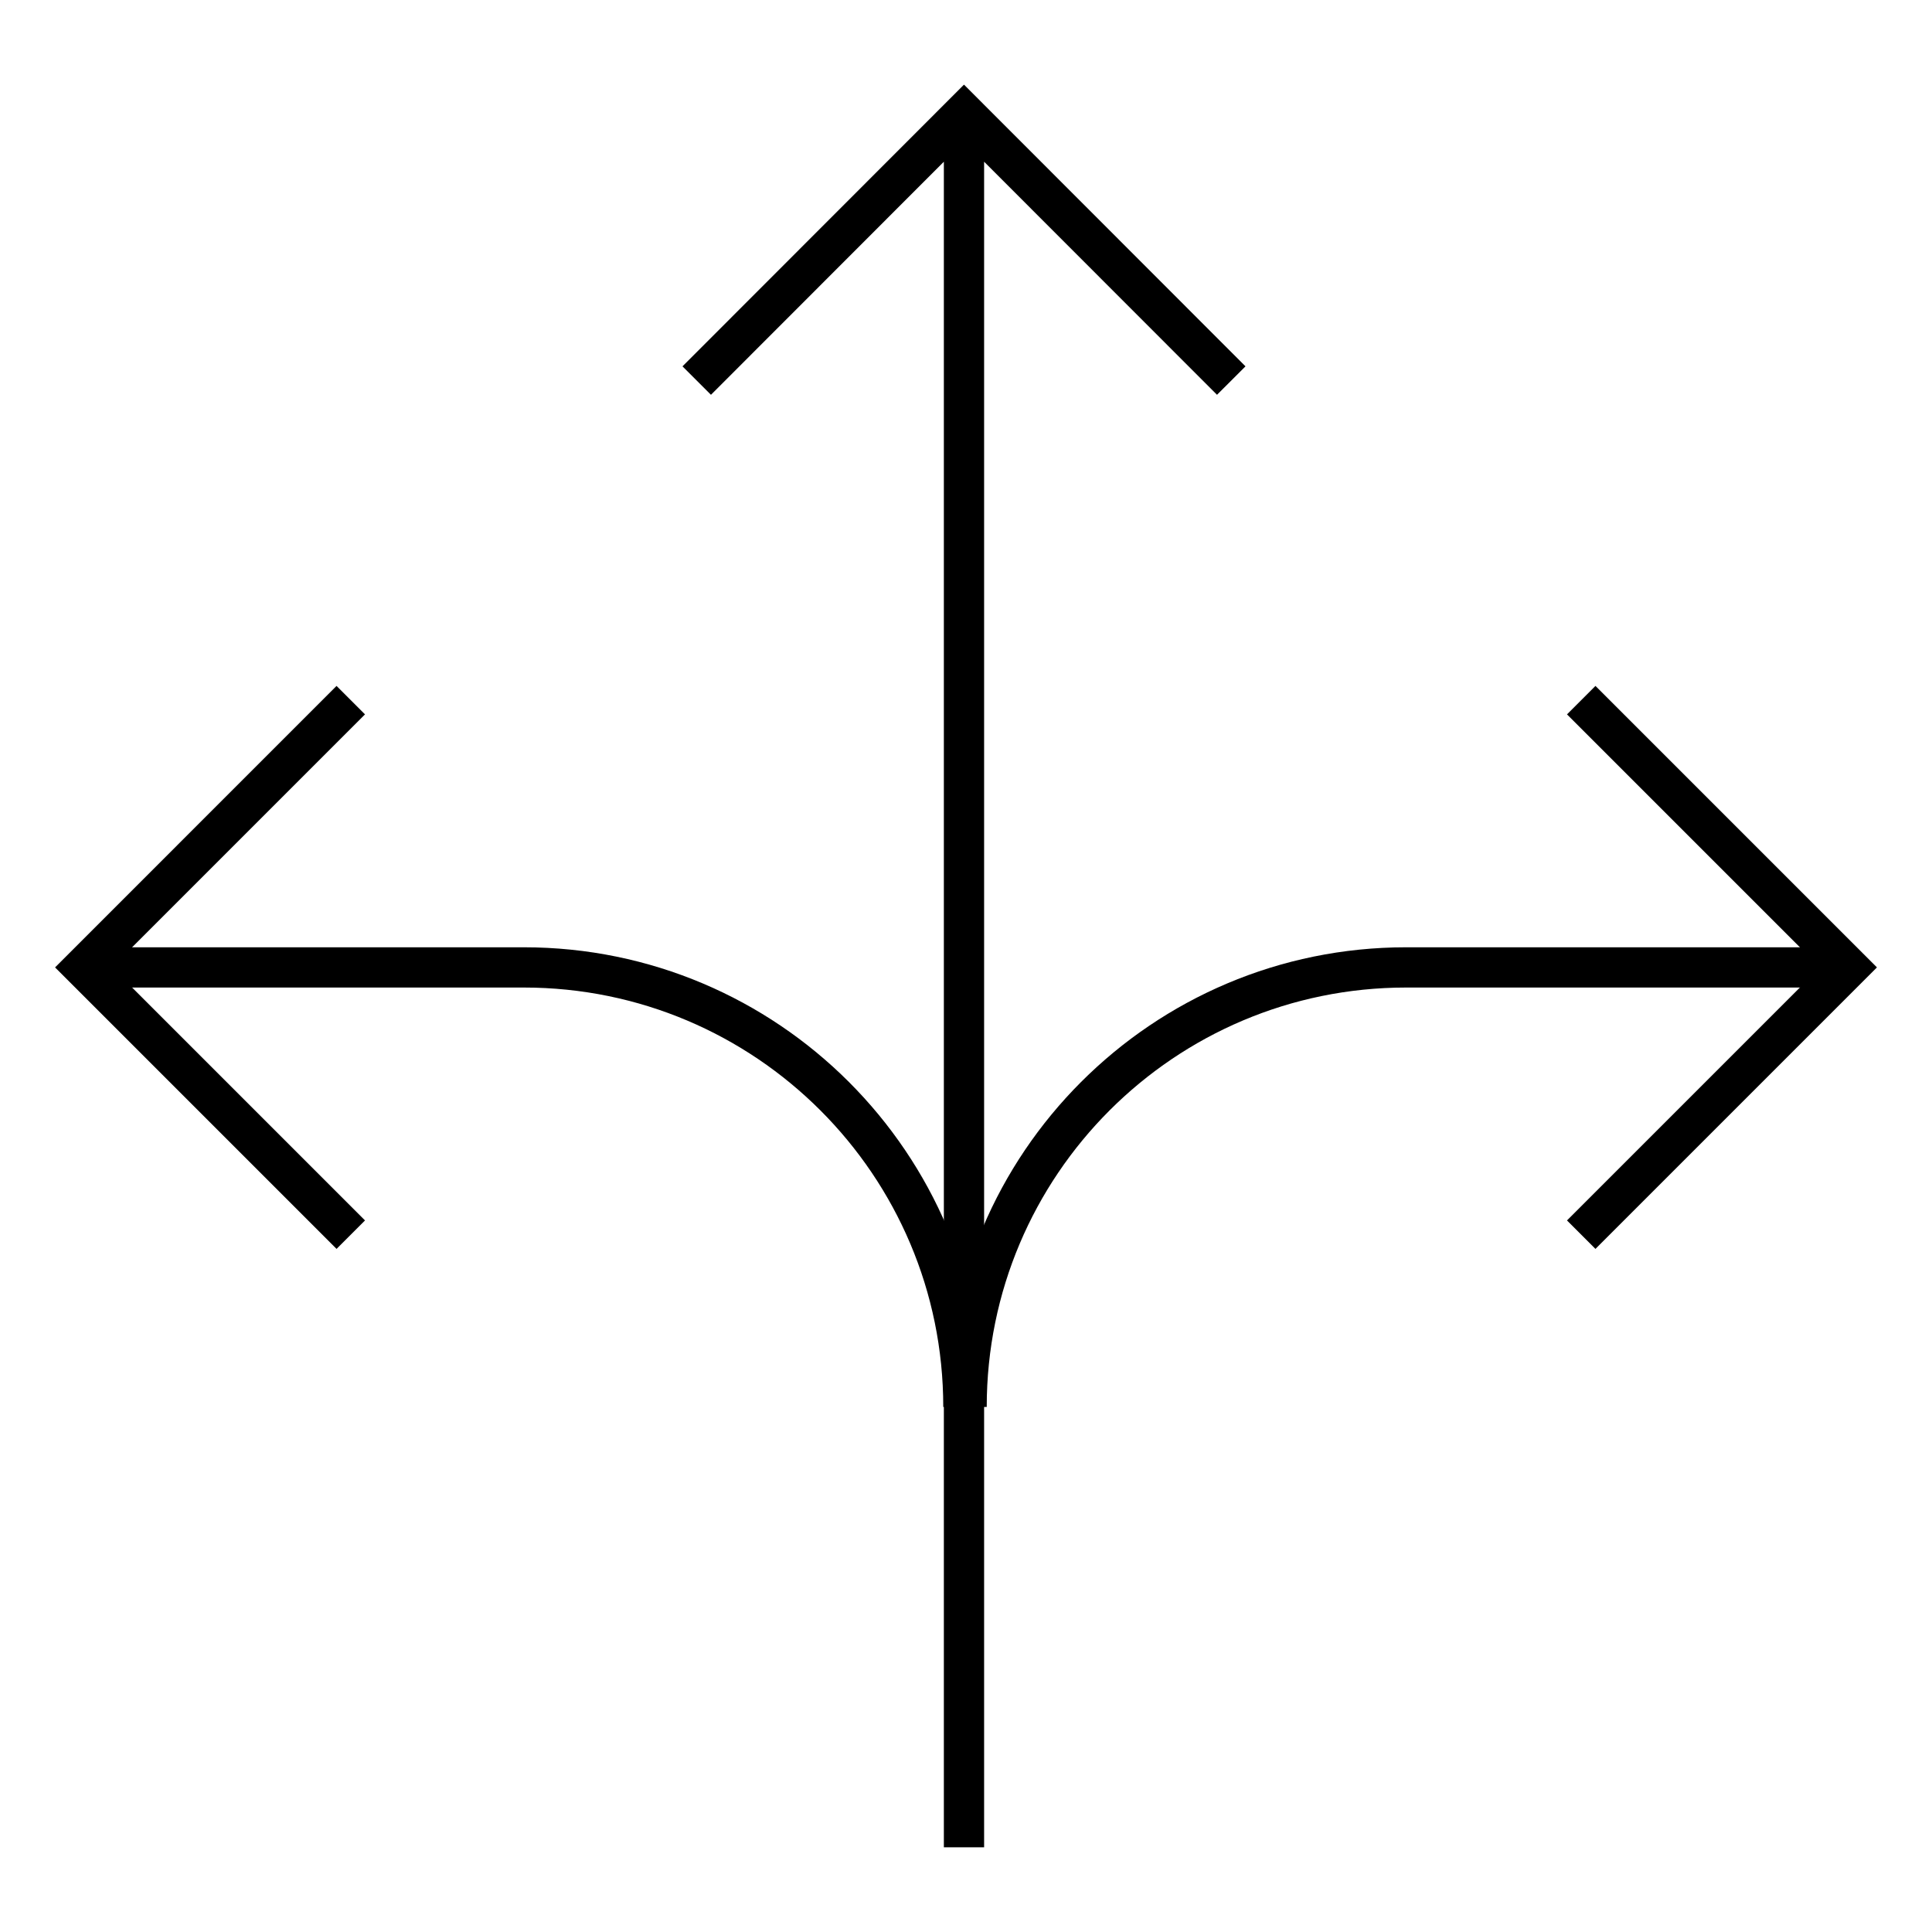
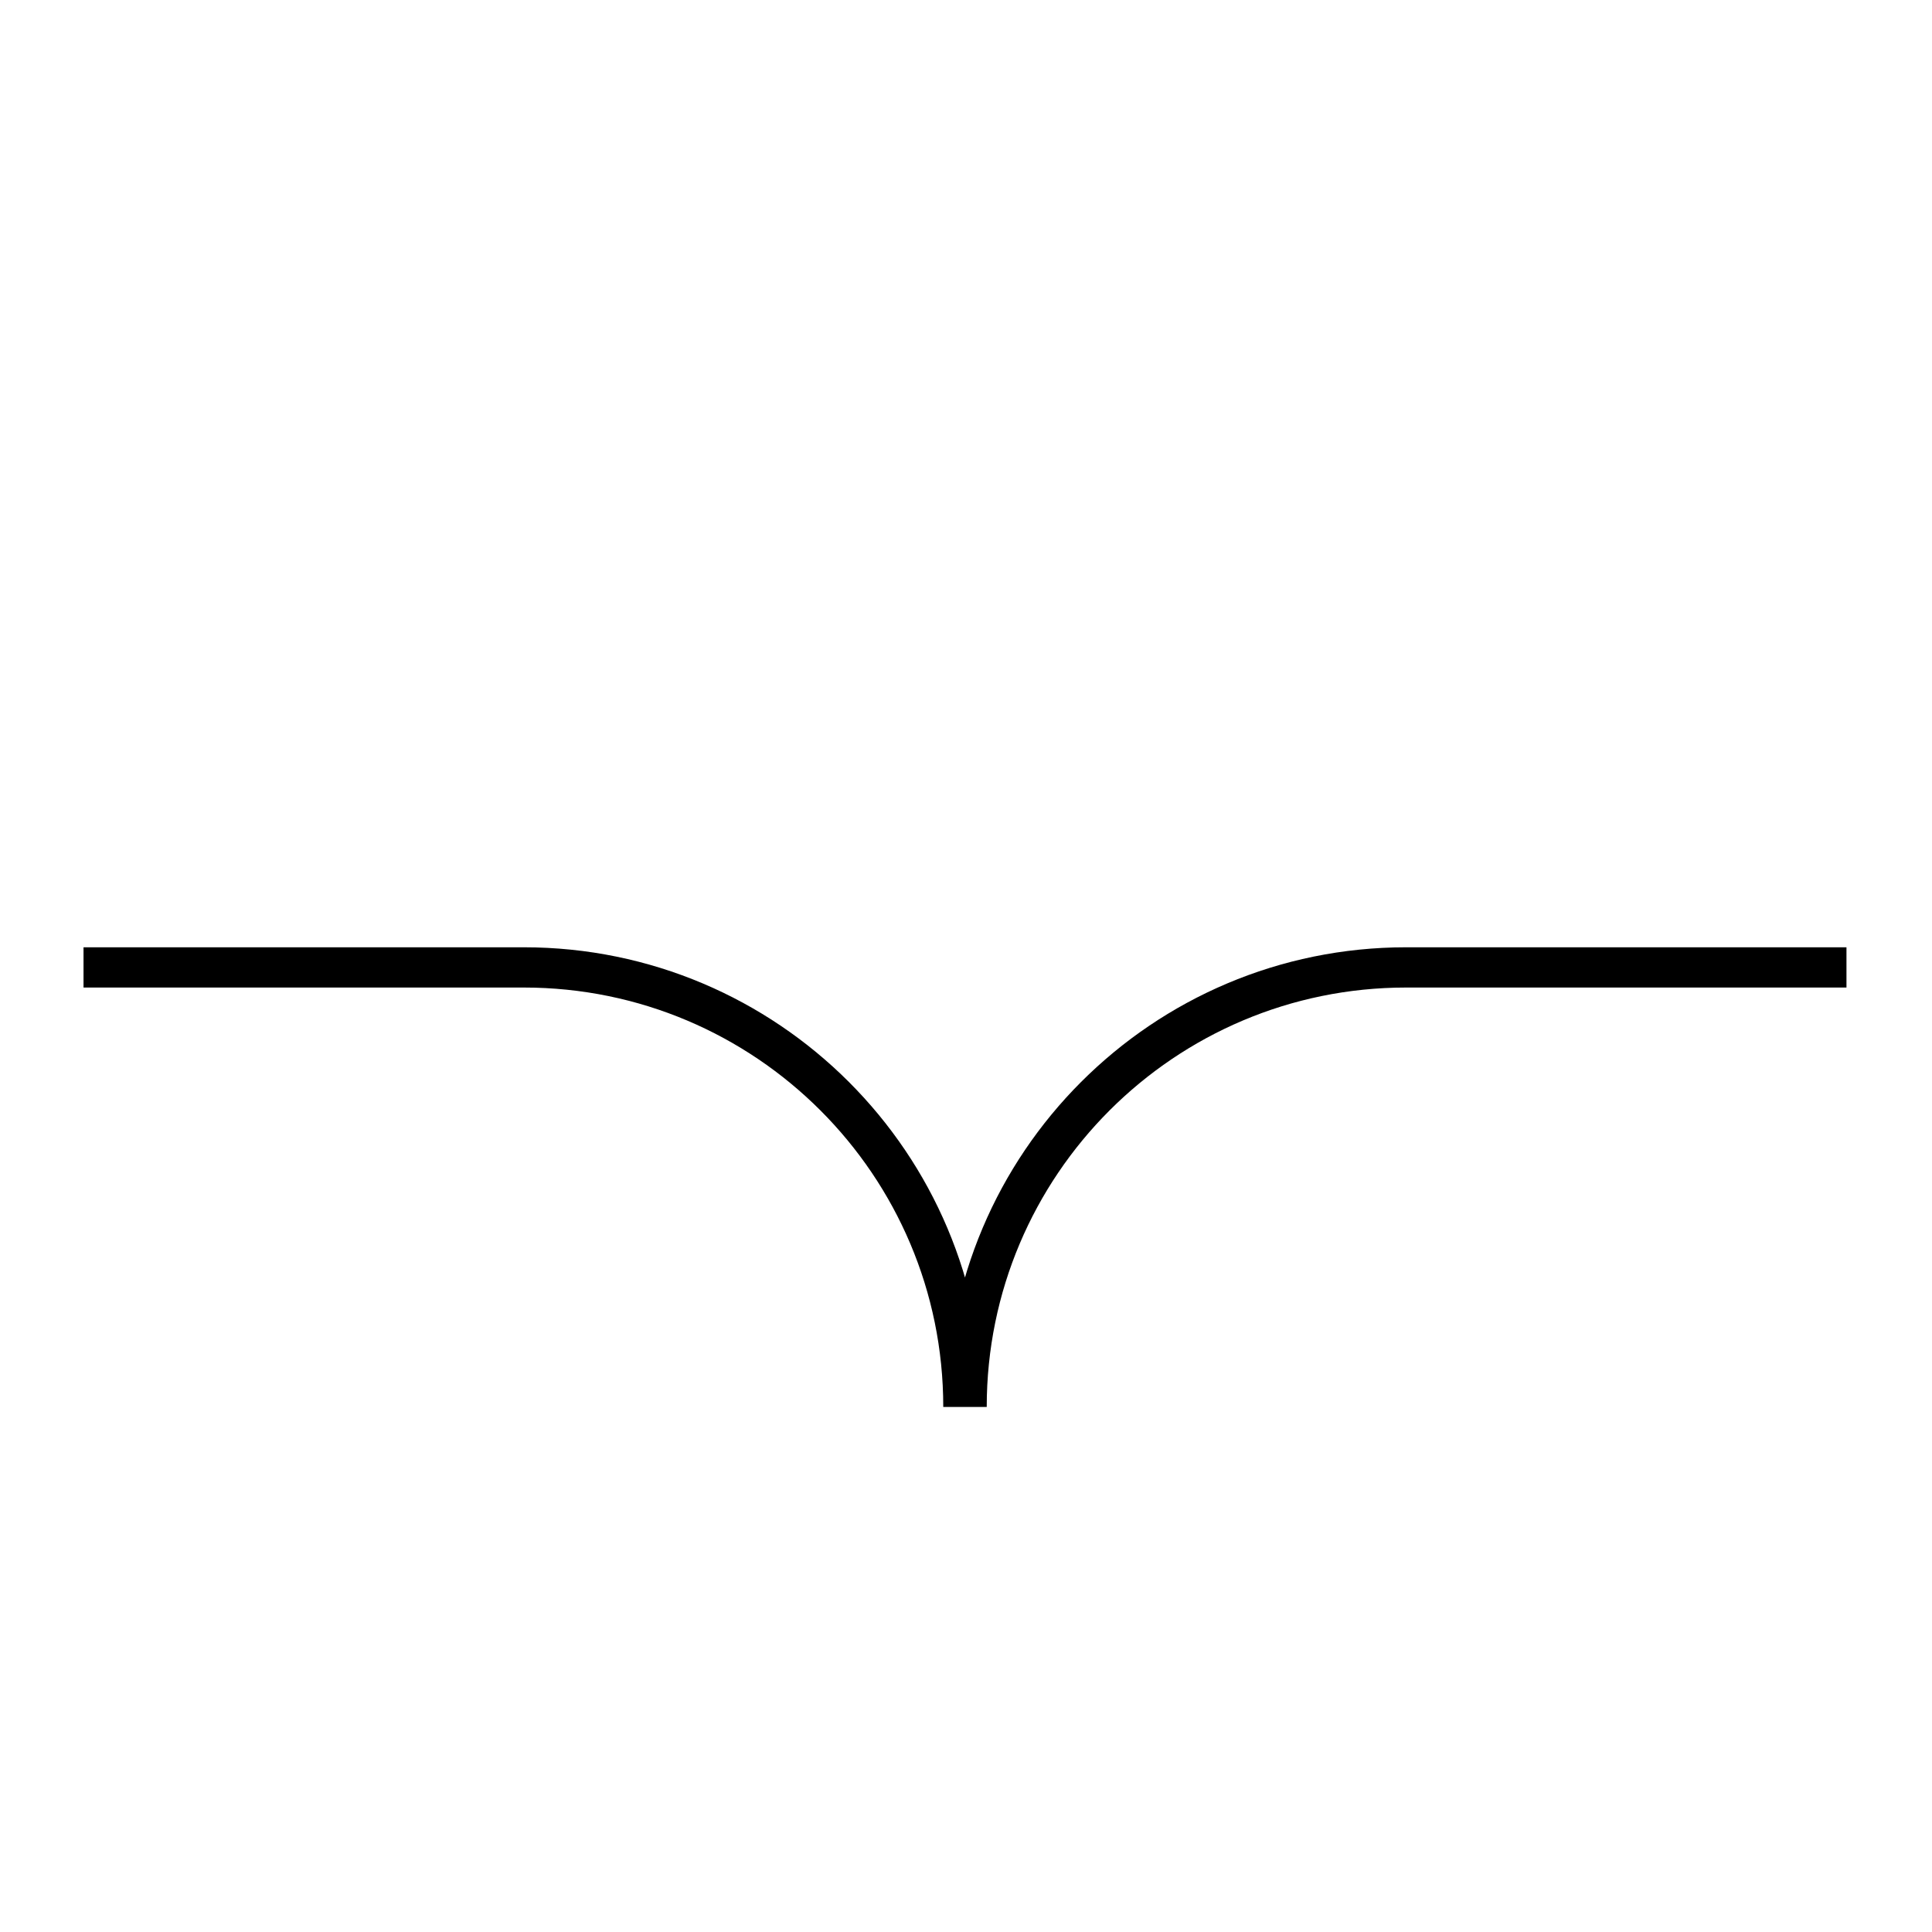
<svg xmlns="http://www.w3.org/2000/svg" viewBox="0 0 96 96">
-   <path fill="none" stroke="#000" stroke-miterlimit="10" stroke-width="2" d="M34.62 18.91L47.9 5.62l13.28 13.29M47.9 5.62v86.17M78.57 34.79l13.28 13.28-13.28 13.28M17.43 34.79L4.15 48.07l13.28 13.28" />
  <path fill="none" stroke="#000" stroke-miterlimit="10" stroke-width="2" d="M47.87 69.91h0c0-12.06-9.78-21.84-21.84-21.84h0H4.15M48.03 69.91h0c0-12.06 9.78-21.84 21.84-21.84h21.88" />
</svg>